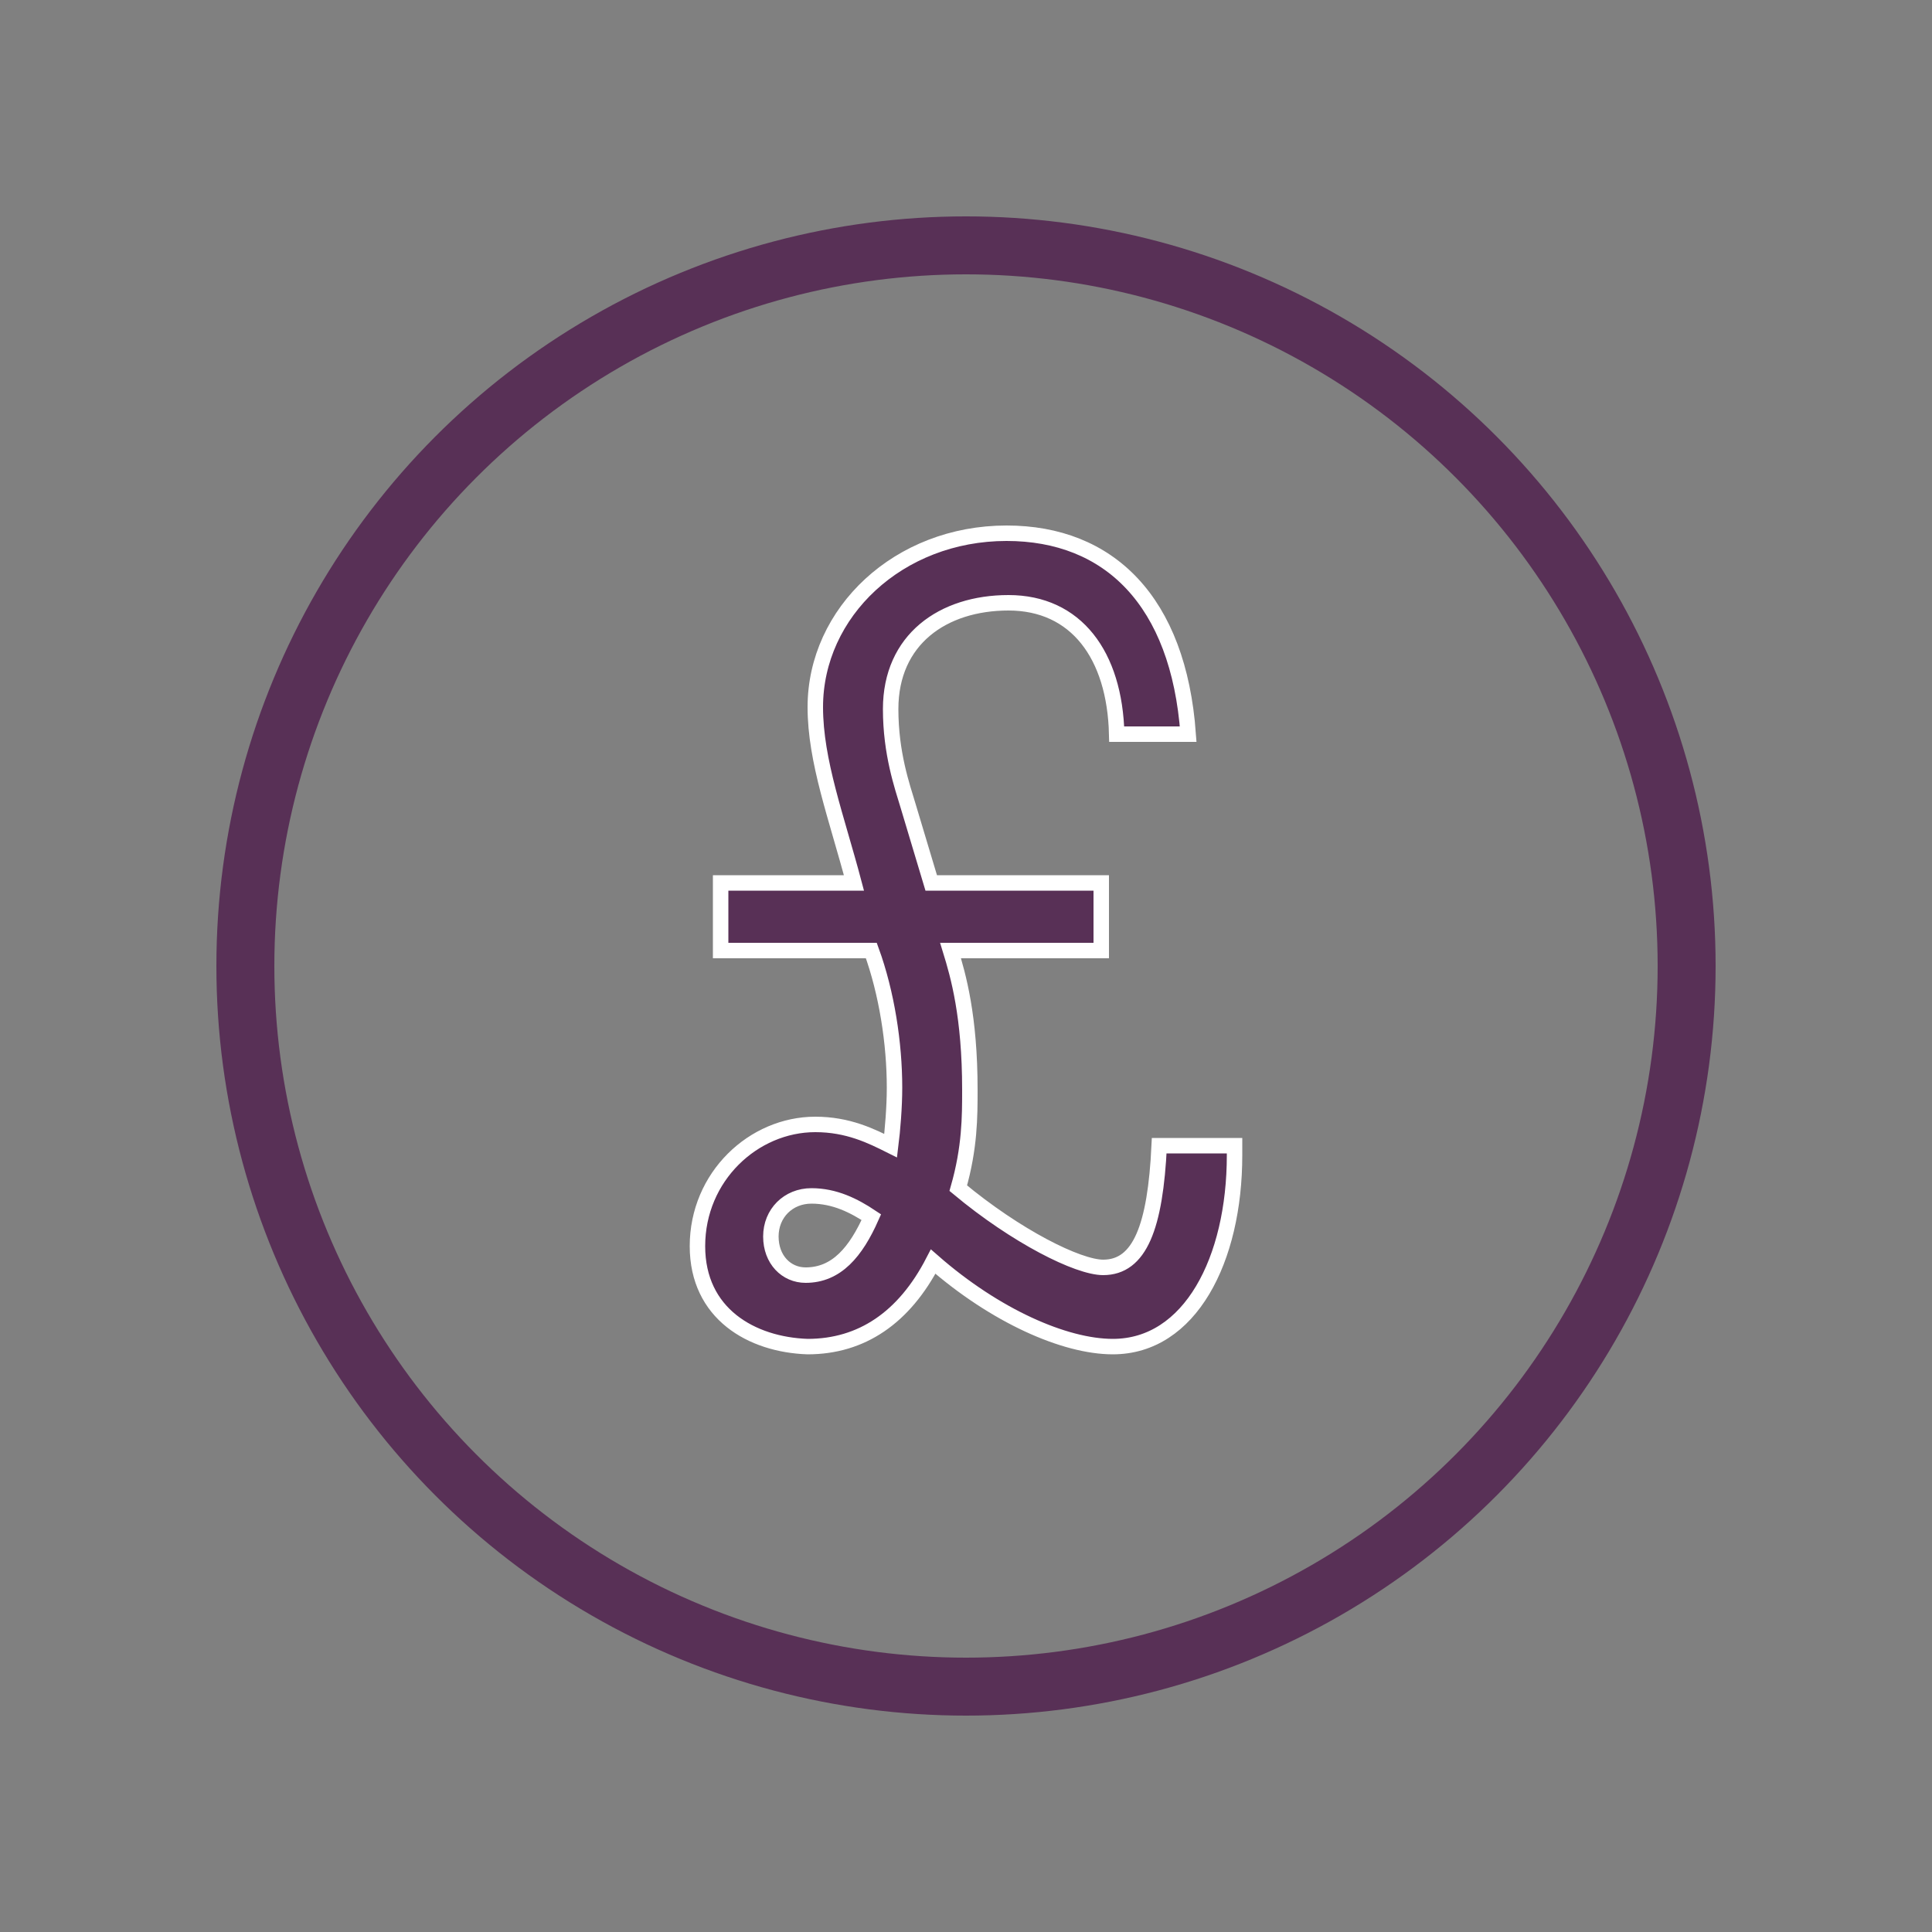
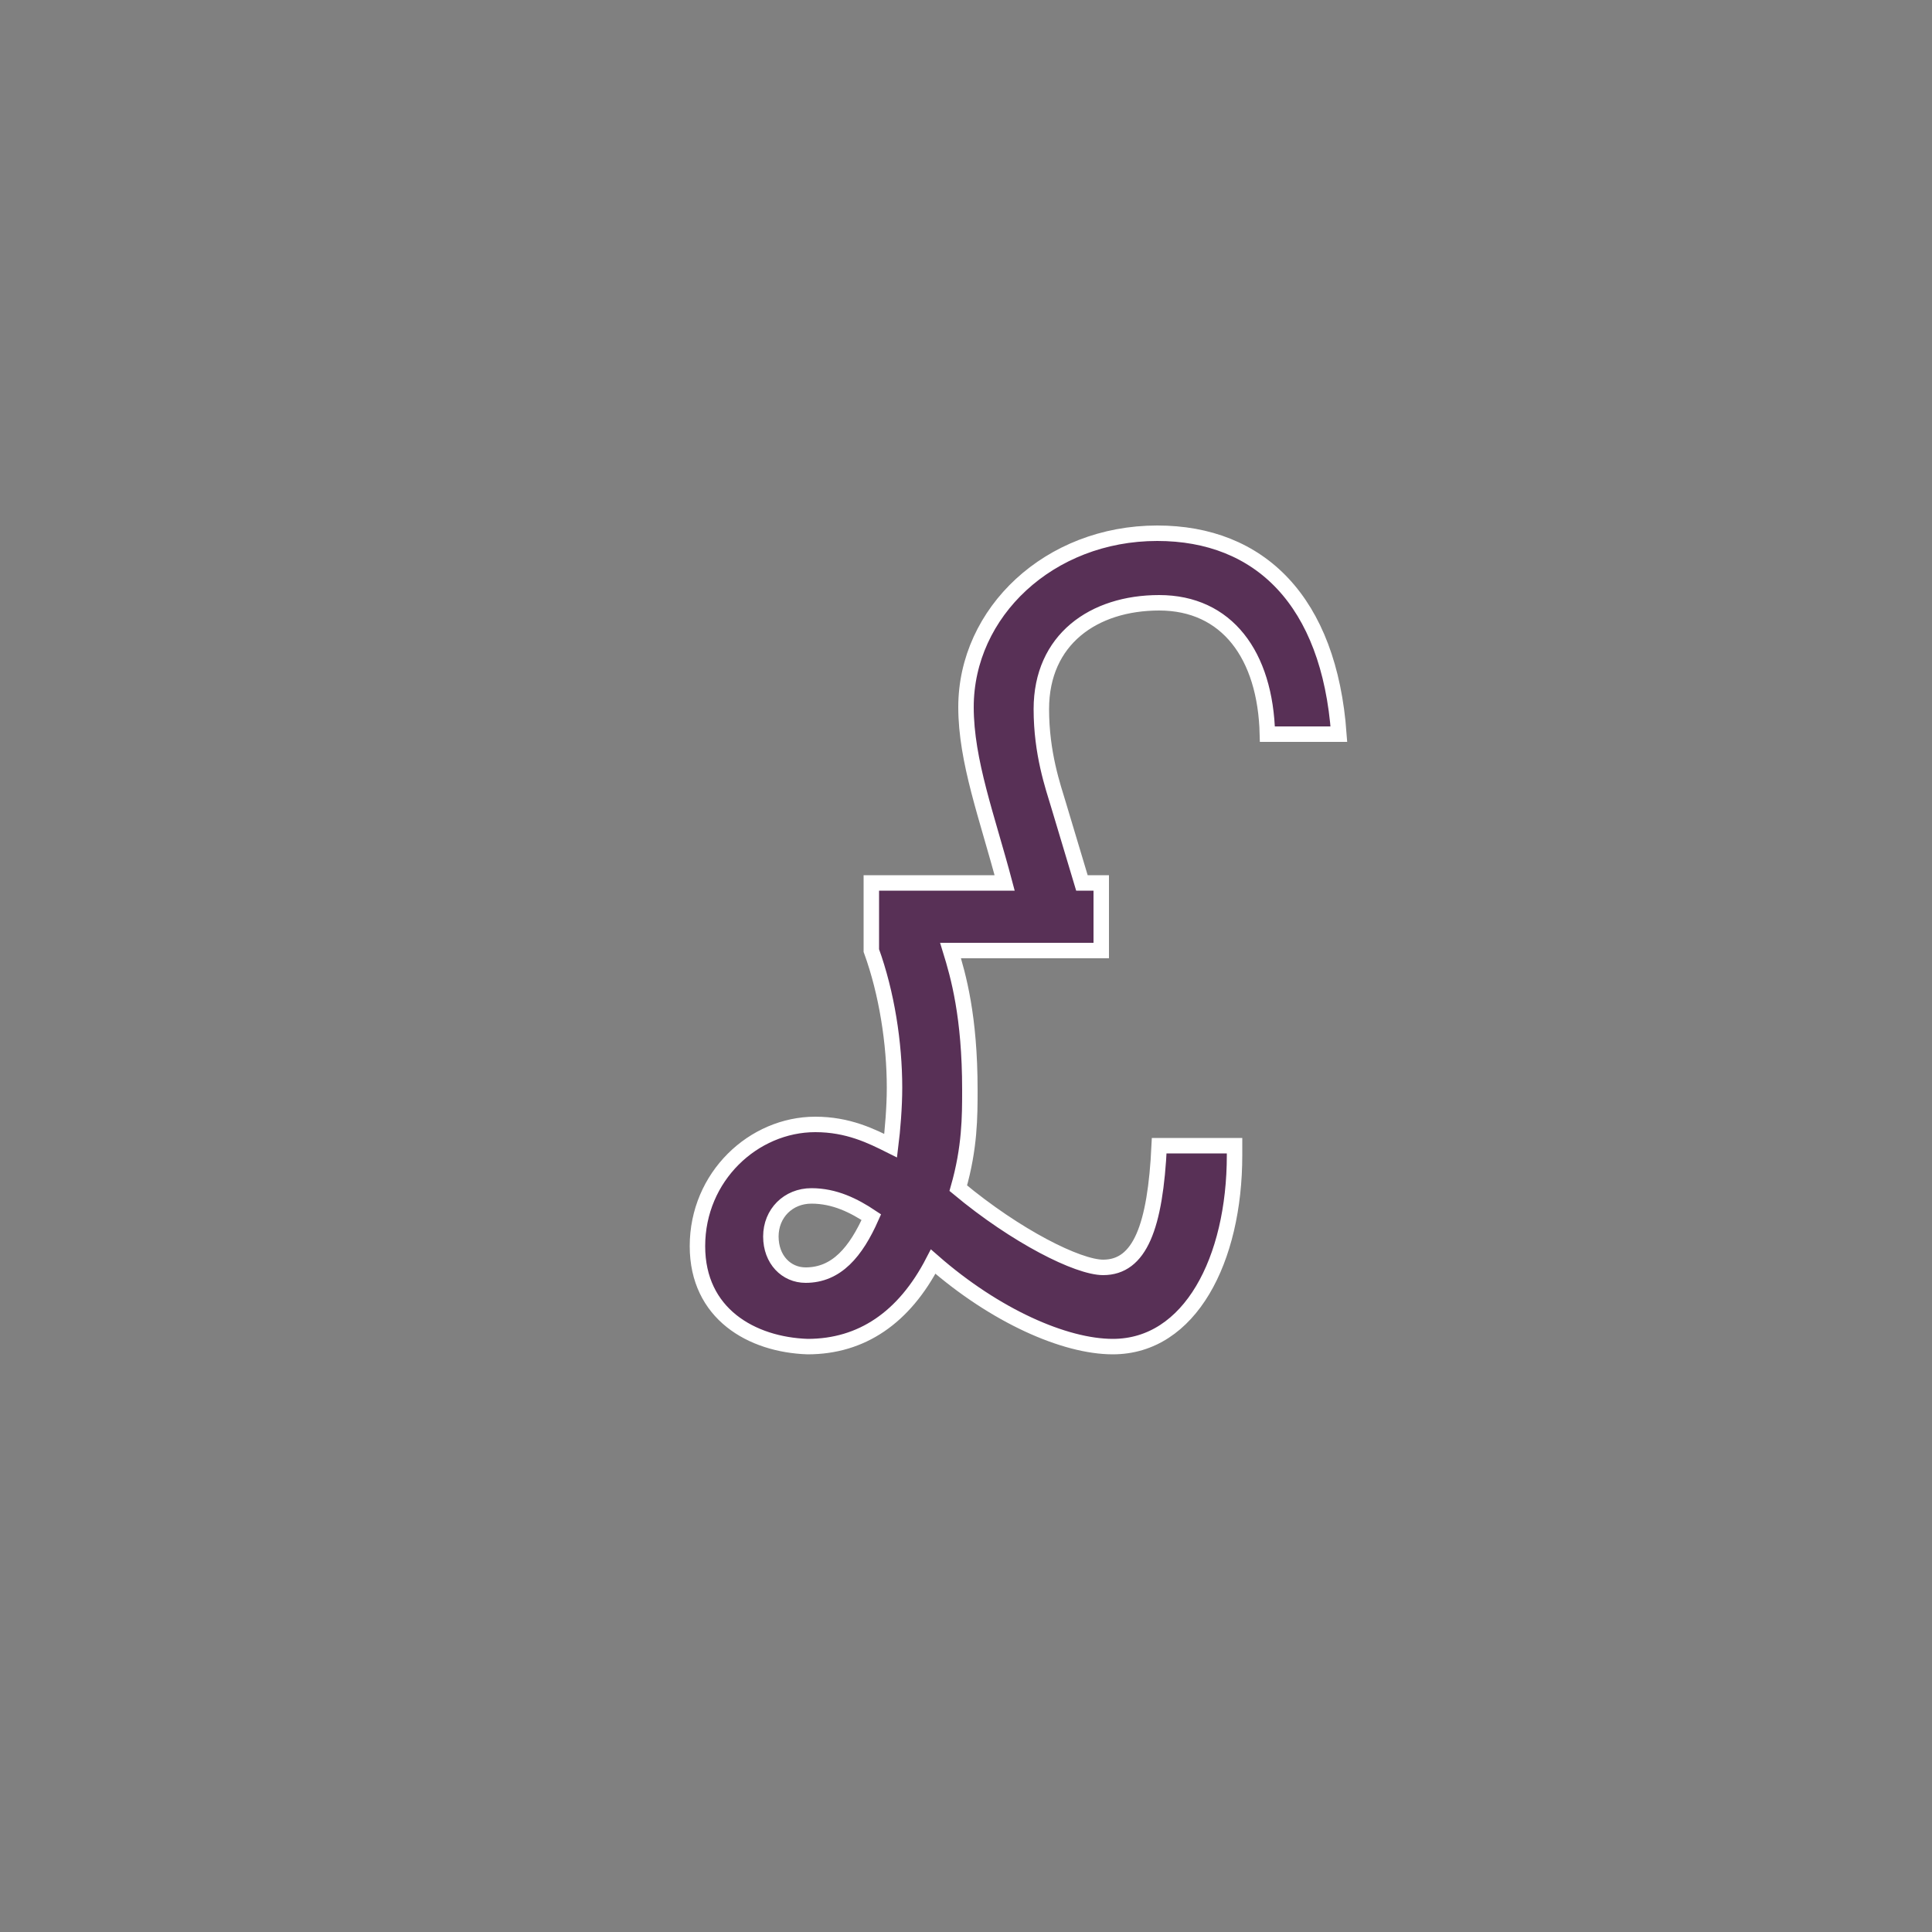
<svg xmlns="http://www.w3.org/2000/svg" version="1.1" x="0px" y="0px" viewBox="0 0 100 100" style="enable-background:new 0 0 100 100;" xml:space="preserve">
  <rect x="0" y="0" width="100" height="100" fill="#808080" stroke="none" />
  <style type="text/css">
	.st0{fill:none;stroke:#583056;stroke-width:3;stroke-miterlimit:10;}
	.st1{fill:#583056;stroke:#FFFFFF;stroke-width:0.8;stroke-miterlimit:10;}
</style>
  <g id="Layer_1">
</g>
  <g id="Isolation_Mode">
-     <circle class="st0" cx="50" cy="50" r="37.3" />
    <g>
-       <path class="st1" d="M36.1,64.5c0-3.6,2.9-6.3,6.1-6.3c1.7,0,2.9,0.6,3.9,1.1c0.1-0.8,0.2-2,0.2-3c0-2.3-0.4-4.9-1.2-7.1h-7.8    v-3.5h6.9c-0.9-3.4-2-6.3-2-9.1c0-4.9,4.3-9,9.9-9c5.3,0,8.9,3.5,9.4,10.4h-3.7c-0.1-4.1-2.1-6.8-5.6-6.8c-3.4,0-6.1,1.9-6.1,5.5    c0,2.3,0.6,4,0.9,5l1.2,4H57v3.5h-7.8c0.4,1.3,1,3.4,1,7.2c0,1.4,0,3-0.6,5.1c3,2.5,6.2,4.1,7.5,4.1c1.9,0,2.7-2.1,2.9-6.3h3.9    v0.5c0,5.4-2.3,9.9-6.3,9.9c-2.5,0-6.1-1.6-9.3-4.4c-1.5,2.9-3.7,4.4-6.5,4.4C38.9,69.6,36.1,68,36.1,64.5z M42,61.9    c-1.2,0-2.1,0.9-2.1,2.1s0.8,2,1.8,2c1.6,0,2.6-1.2,3.4-3C44.2,62.4,43.2,61.9,42,61.9z" />
+       <path class="st1" d="M36.1,64.5c0-3.6,2.9-6.3,6.1-6.3c1.7,0,2.9,0.6,3.9,1.1c0.1-0.8,0.2-2,0.2-3c0-2.3-0.4-4.9-1.2-7.1v-3.5h6.9c-0.9-3.4-2-6.3-2-9.1c0-4.9,4.3-9,9.9-9c5.3,0,8.9,3.5,9.4,10.4h-3.7c-0.1-4.1-2.1-6.8-5.6-6.8c-3.4,0-6.1,1.9-6.1,5.5    c0,2.3,0.6,4,0.9,5l1.2,4H57v3.5h-7.8c0.4,1.3,1,3.4,1,7.2c0,1.4,0,3-0.6,5.1c3,2.5,6.2,4.1,7.5,4.1c1.9,0,2.7-2.1,2.9-6.3h3.9    v0.5c0,5.4-2.3,9.9-6.3,9.9c-2.5,0-6.1-1.6-9.3-4.4c-1.5,2.9-3.7,4.4-6.5,4.4C38.9,69.6,36.1,68,36.1,64.5z M42,61.9    c-1.2,0-2.1,0.9-2.1,2.1s0.8,2,1.8,2c1.6,0,2.6-1.2,3.4-3C44.2,62.4,43.2,61.9,42,61.9z" />
    </g>
  </g>
  <g id="Layer">
</g>
</svg>